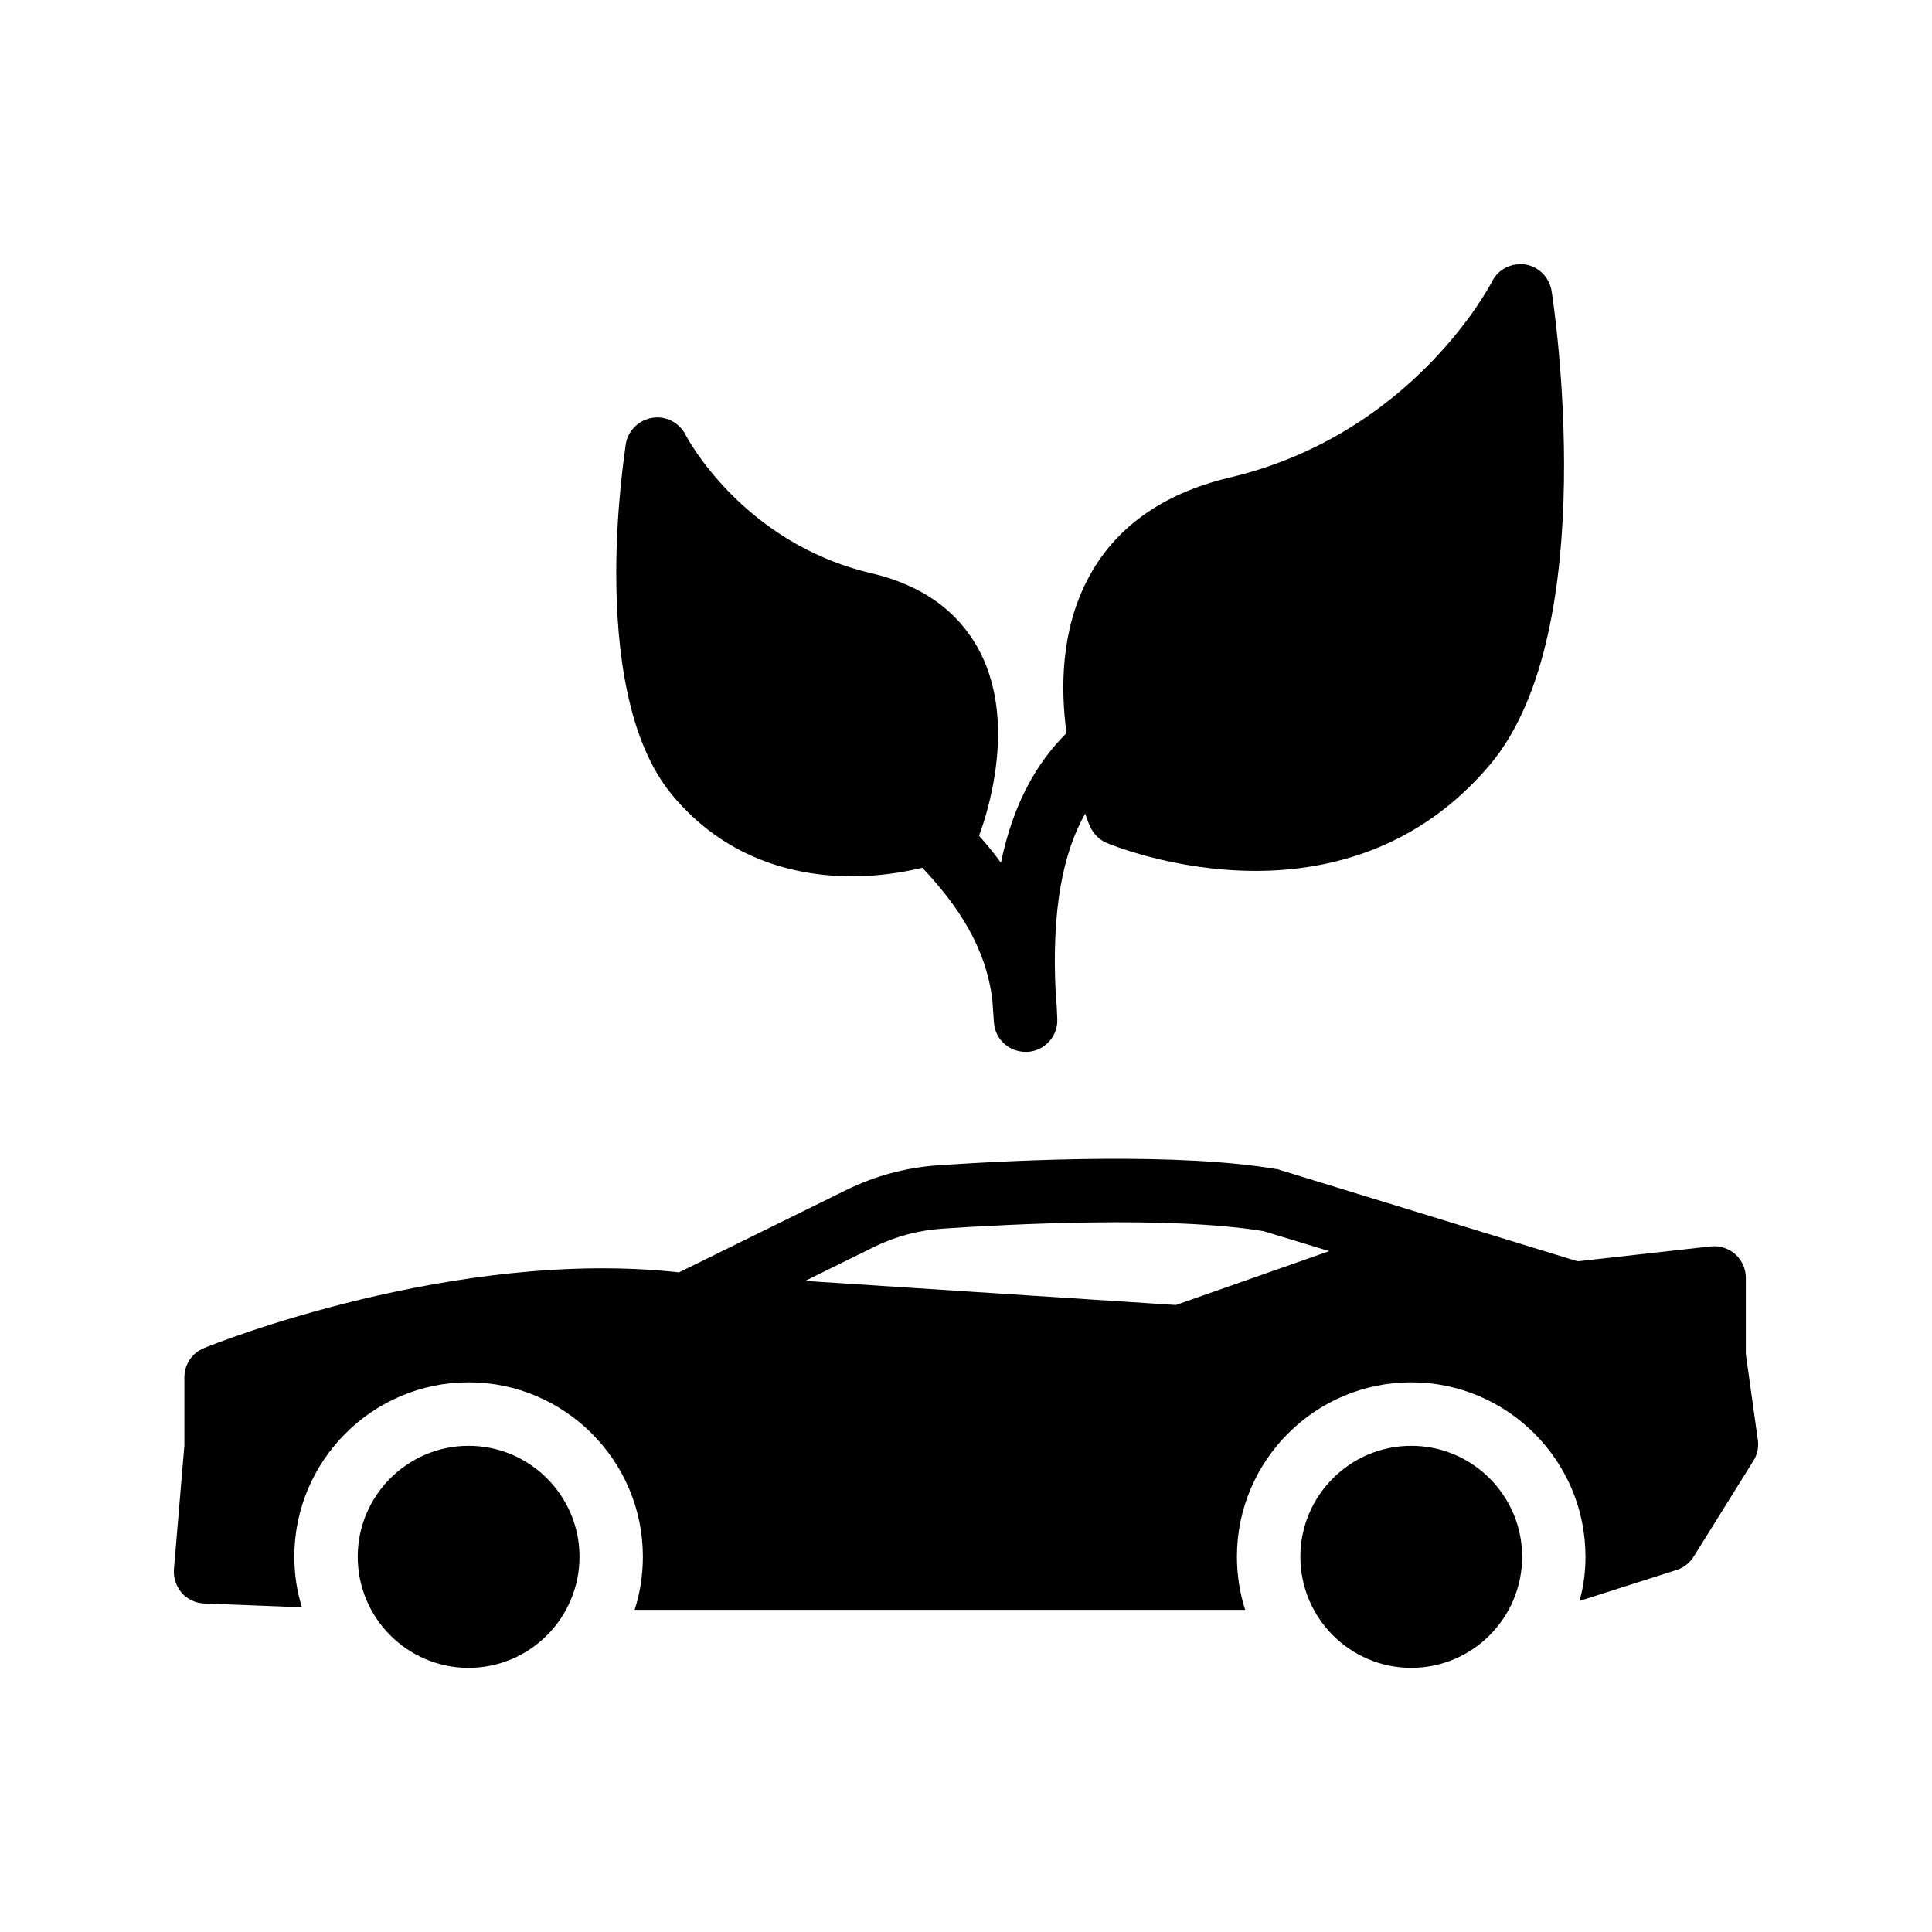
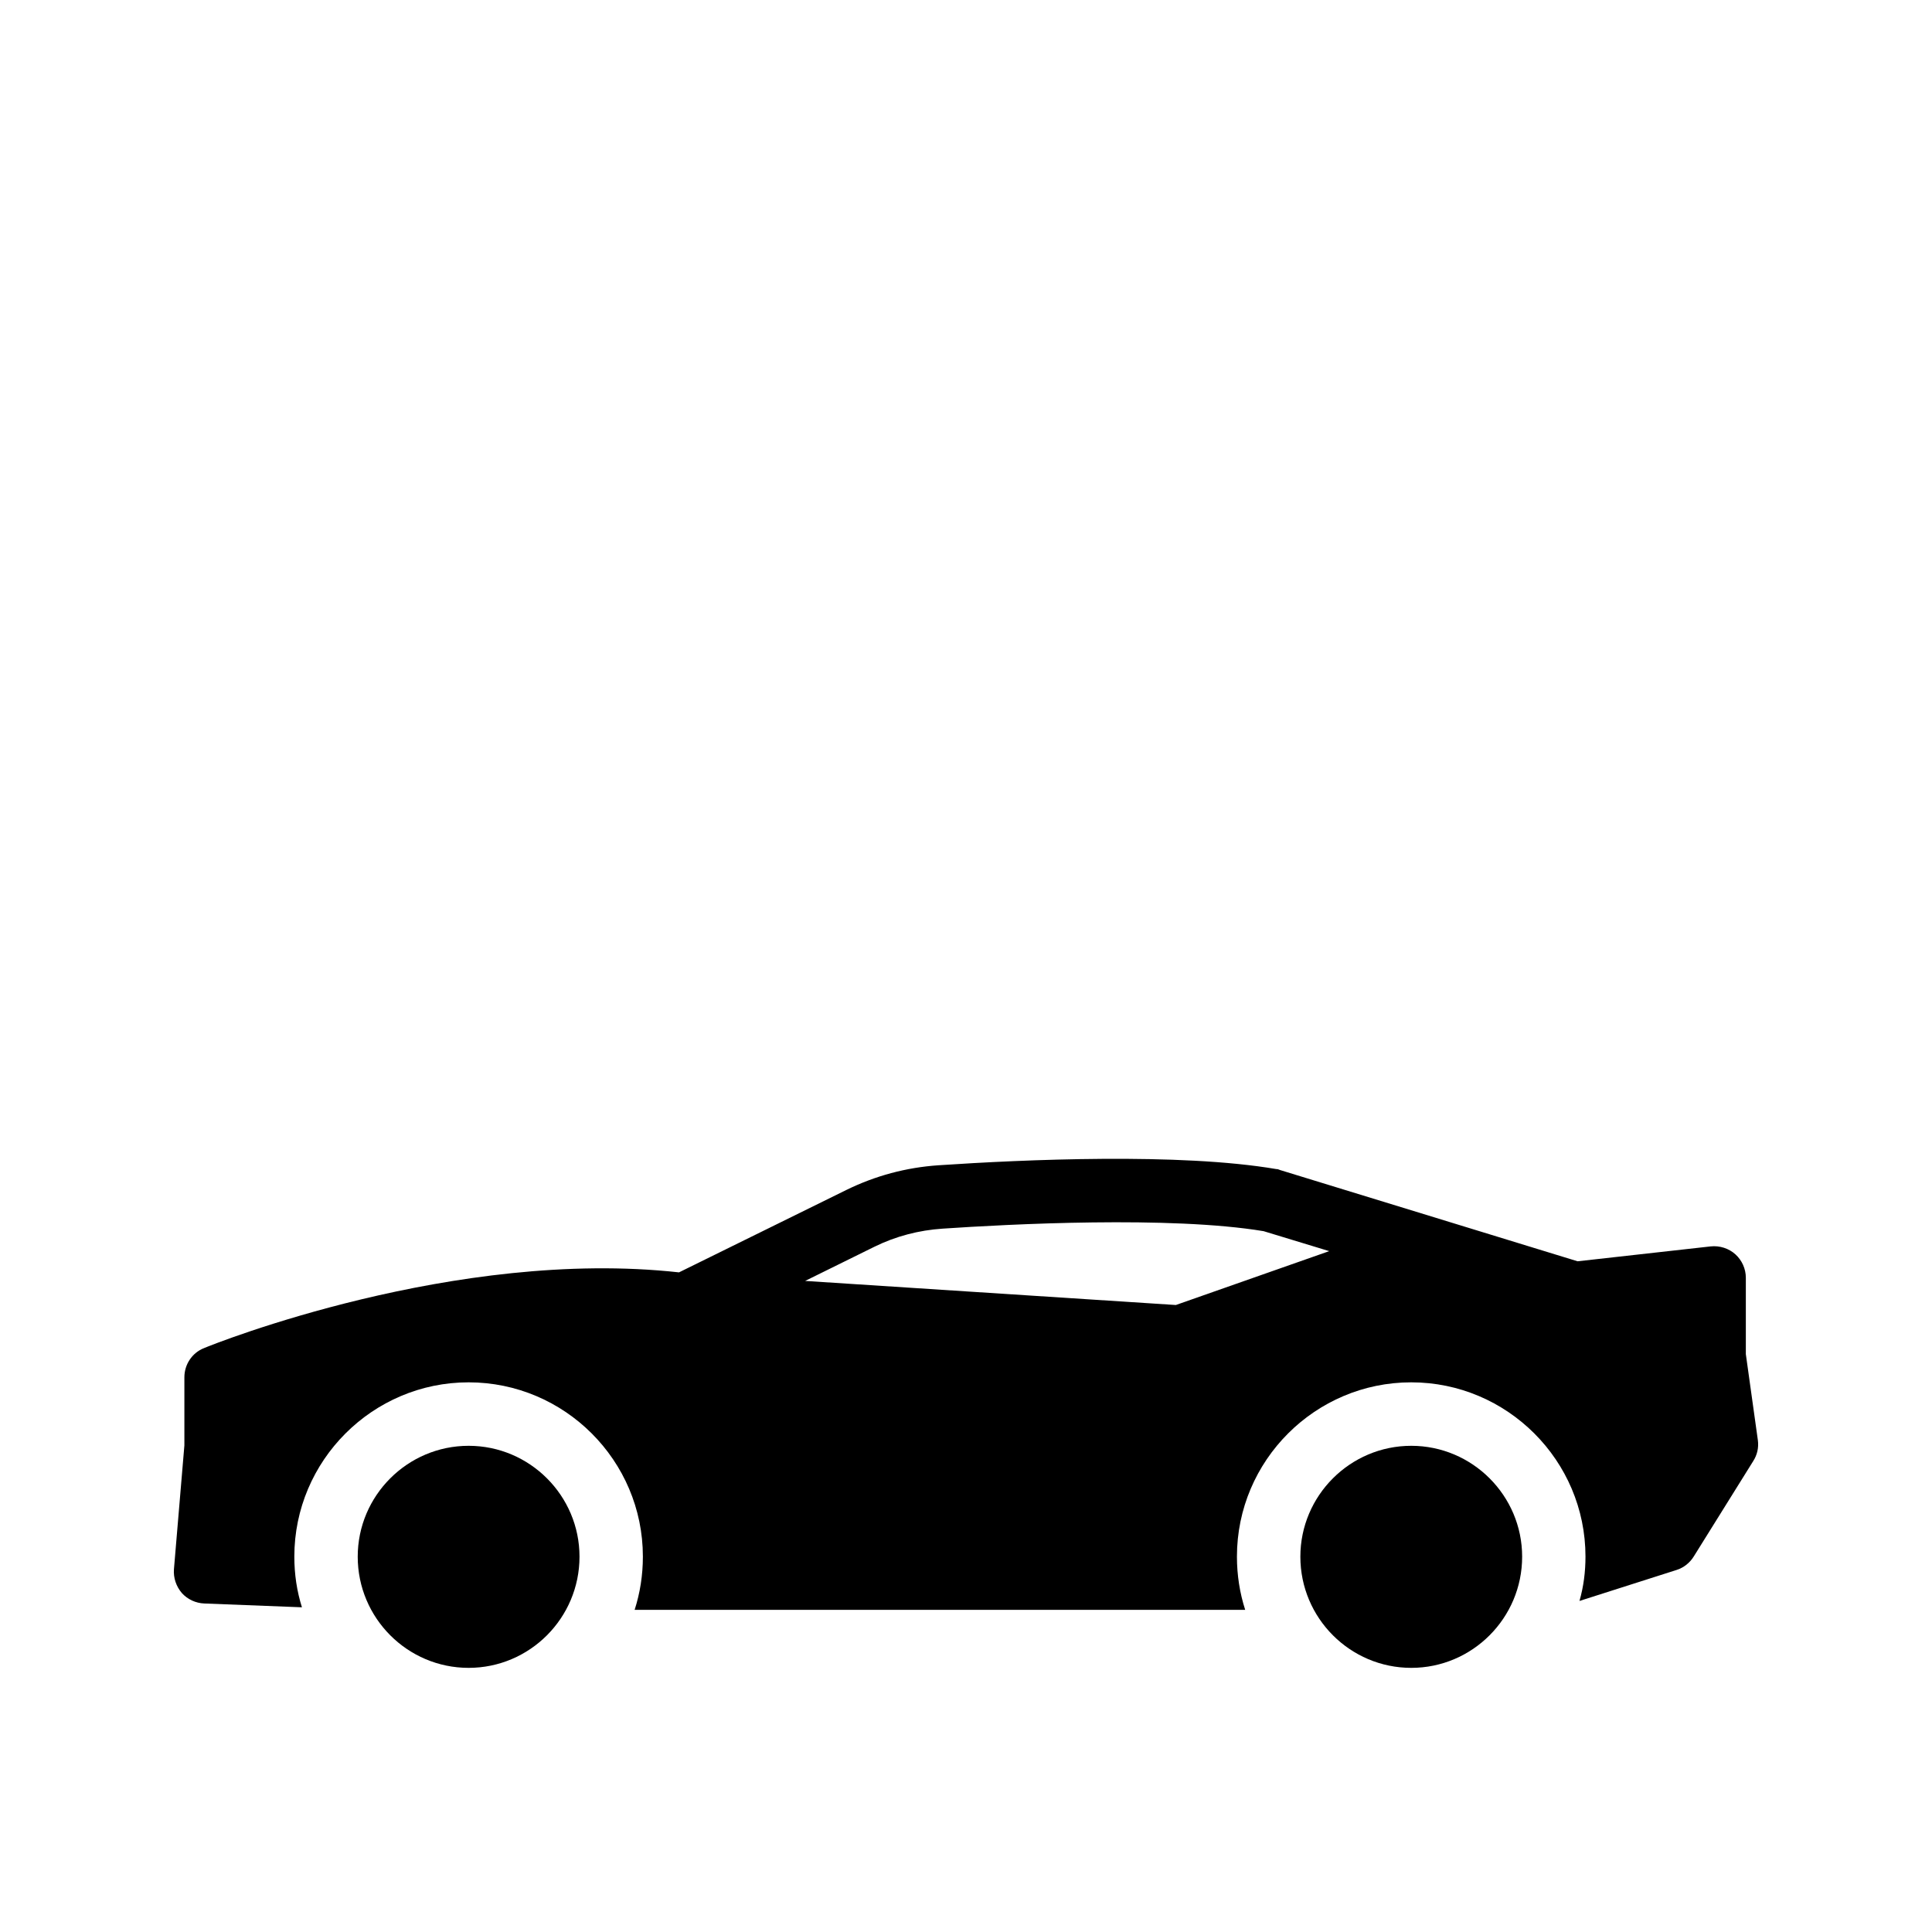
<svg xmlns="http://www.w3.org/2000/svg" fill="#000000" width="800px" height="800px" version="1.1" viewBox="144 144 512 512">
  <g>
    <path d="m238.8 556.54c0 16.262 13.199 29.461 29.387 29.461s29.387-13.199 29.387-29.461c0-16.188-13.199-29.387-29.387-29.387-16.191 0-29.387 13.199-29.387 29.387z" />
    <path d="m488.61 556.54c0 16.262 13.199 29.461 29.387 29.461s29.387-13.199 29.387-29.461c0-16.188-13.199-29.387-29.387-29.387s-29.387 13.199-29.387 29.387z" />
    <path d="m588.36 560.04c1.848-0.586 3.527-1.93 4.535-3.609l15.703-25.191c1.09-1.68 1.512-3.609 1.258-5.543l-3.191-22.84v-20.234c0-2.352-1.008-4.617-2.769-6.215-1.762-1.594-4.199-2.352-6.551-2.098l-35.266 3.945-78.848-24.184c-0.336-0.168-0.672-0.254-1.008-0.254-25.527-4.367-67.008-2.519-89.512-1.008-8.566 0.586-16.711 2.769-24.434 6.551l-44.336 21.832c-59.281-6.551-123.1 18.895-125.87 20.07-3.191 1.258-5.207 4.367-5.207 7.727v18.055l-2.769 32.832c-0.168 2.266 0.586 4.535 2.098 6.297 1.512 1.68 3.695 2.688 5.961 2.769l25.863 1.008c-1.344-4.281-2.016-8.734-2.016-13.434 0-25.441 20.742-46.184 46.184-46.184s46.184 20.738 46.184 46.184c0 4.953-0.754 9.656-2.184 14.105h161.8c-1.426-4.449-2.184-9.152-2.184-14.105 0-25.441 20.742-46.184 46.184-46.184 25.441 0 46.184 20.738 46.184 46.184 0 4.031-0.504 7.977-1.594 11.754zm-132.75-70.199-98.242-6.383 18.391-9.07c5.625-2.769 11.754-4.367 18.055-4.785 17.383-1.176 60.289-3.441 85.059 0.672l17.383 5.289z" />
-     <path d="m432.77 362.79c0.84 2.016 2.434 3.695 4.367 4.535 0.336 0.168 17.633 7.473 39.633 7.473 9.906 0 20.738-1.512 31.488-5.793 10.746-4.281 21.328-11.336 30.73-22.504 29.727-35.602 16.793-121.75 16.207-125.36-0.586-3.609-3.359-6.465-6.969-7.055-3.695-0.504-7.223 1.258-8.816 4.535-0.254 0.418-20.742 40.473-69.695 51.977-17.887 4.281-30.562 13.434-37.617 27.207-6.801 13.184-7.137 28.215-5.457 40.473-7.727 7.641-14.105 18.473-17.383 34.344-1.848-2.519-3.777-4.871-5.793-7.137 1.426-3.863 10.41-28.969 0.25-48.703-5.543-10.664-15.199-17.719-28.969-20.91-34.176-8.062-48.953-36.359-49.039-36.609-1.68-3.273-5.207-5.121-8.816-4.535-3.609 0.586-6.465 3.359-7.055 6.969-0.418 3.106-2.519 17.215-2.519 34.176 0 20.32 2.938 44.586 14.863 58.863 13.688 16.457 31.738 21.496 47.609 21.496 6.719 0 13.098-0.922 18.641-2.266 9.406 9.992 16.879 21.074 18.559 35.098 0.168 1.93 0.25 3.945 0.418 5.961 0.336 4.449 4.031 7.727 8.398 7.727h0.418c4.449-0.168 8.062-3.945 7.977-8.48-0.086-2.266-0.168-4.535-0.418-6.719-1.176-22.754 2.016-37.703 7.809-47.945 0.59 1.844 1.094 2.938 1.18 3.188z" />
  </g>
</svg>